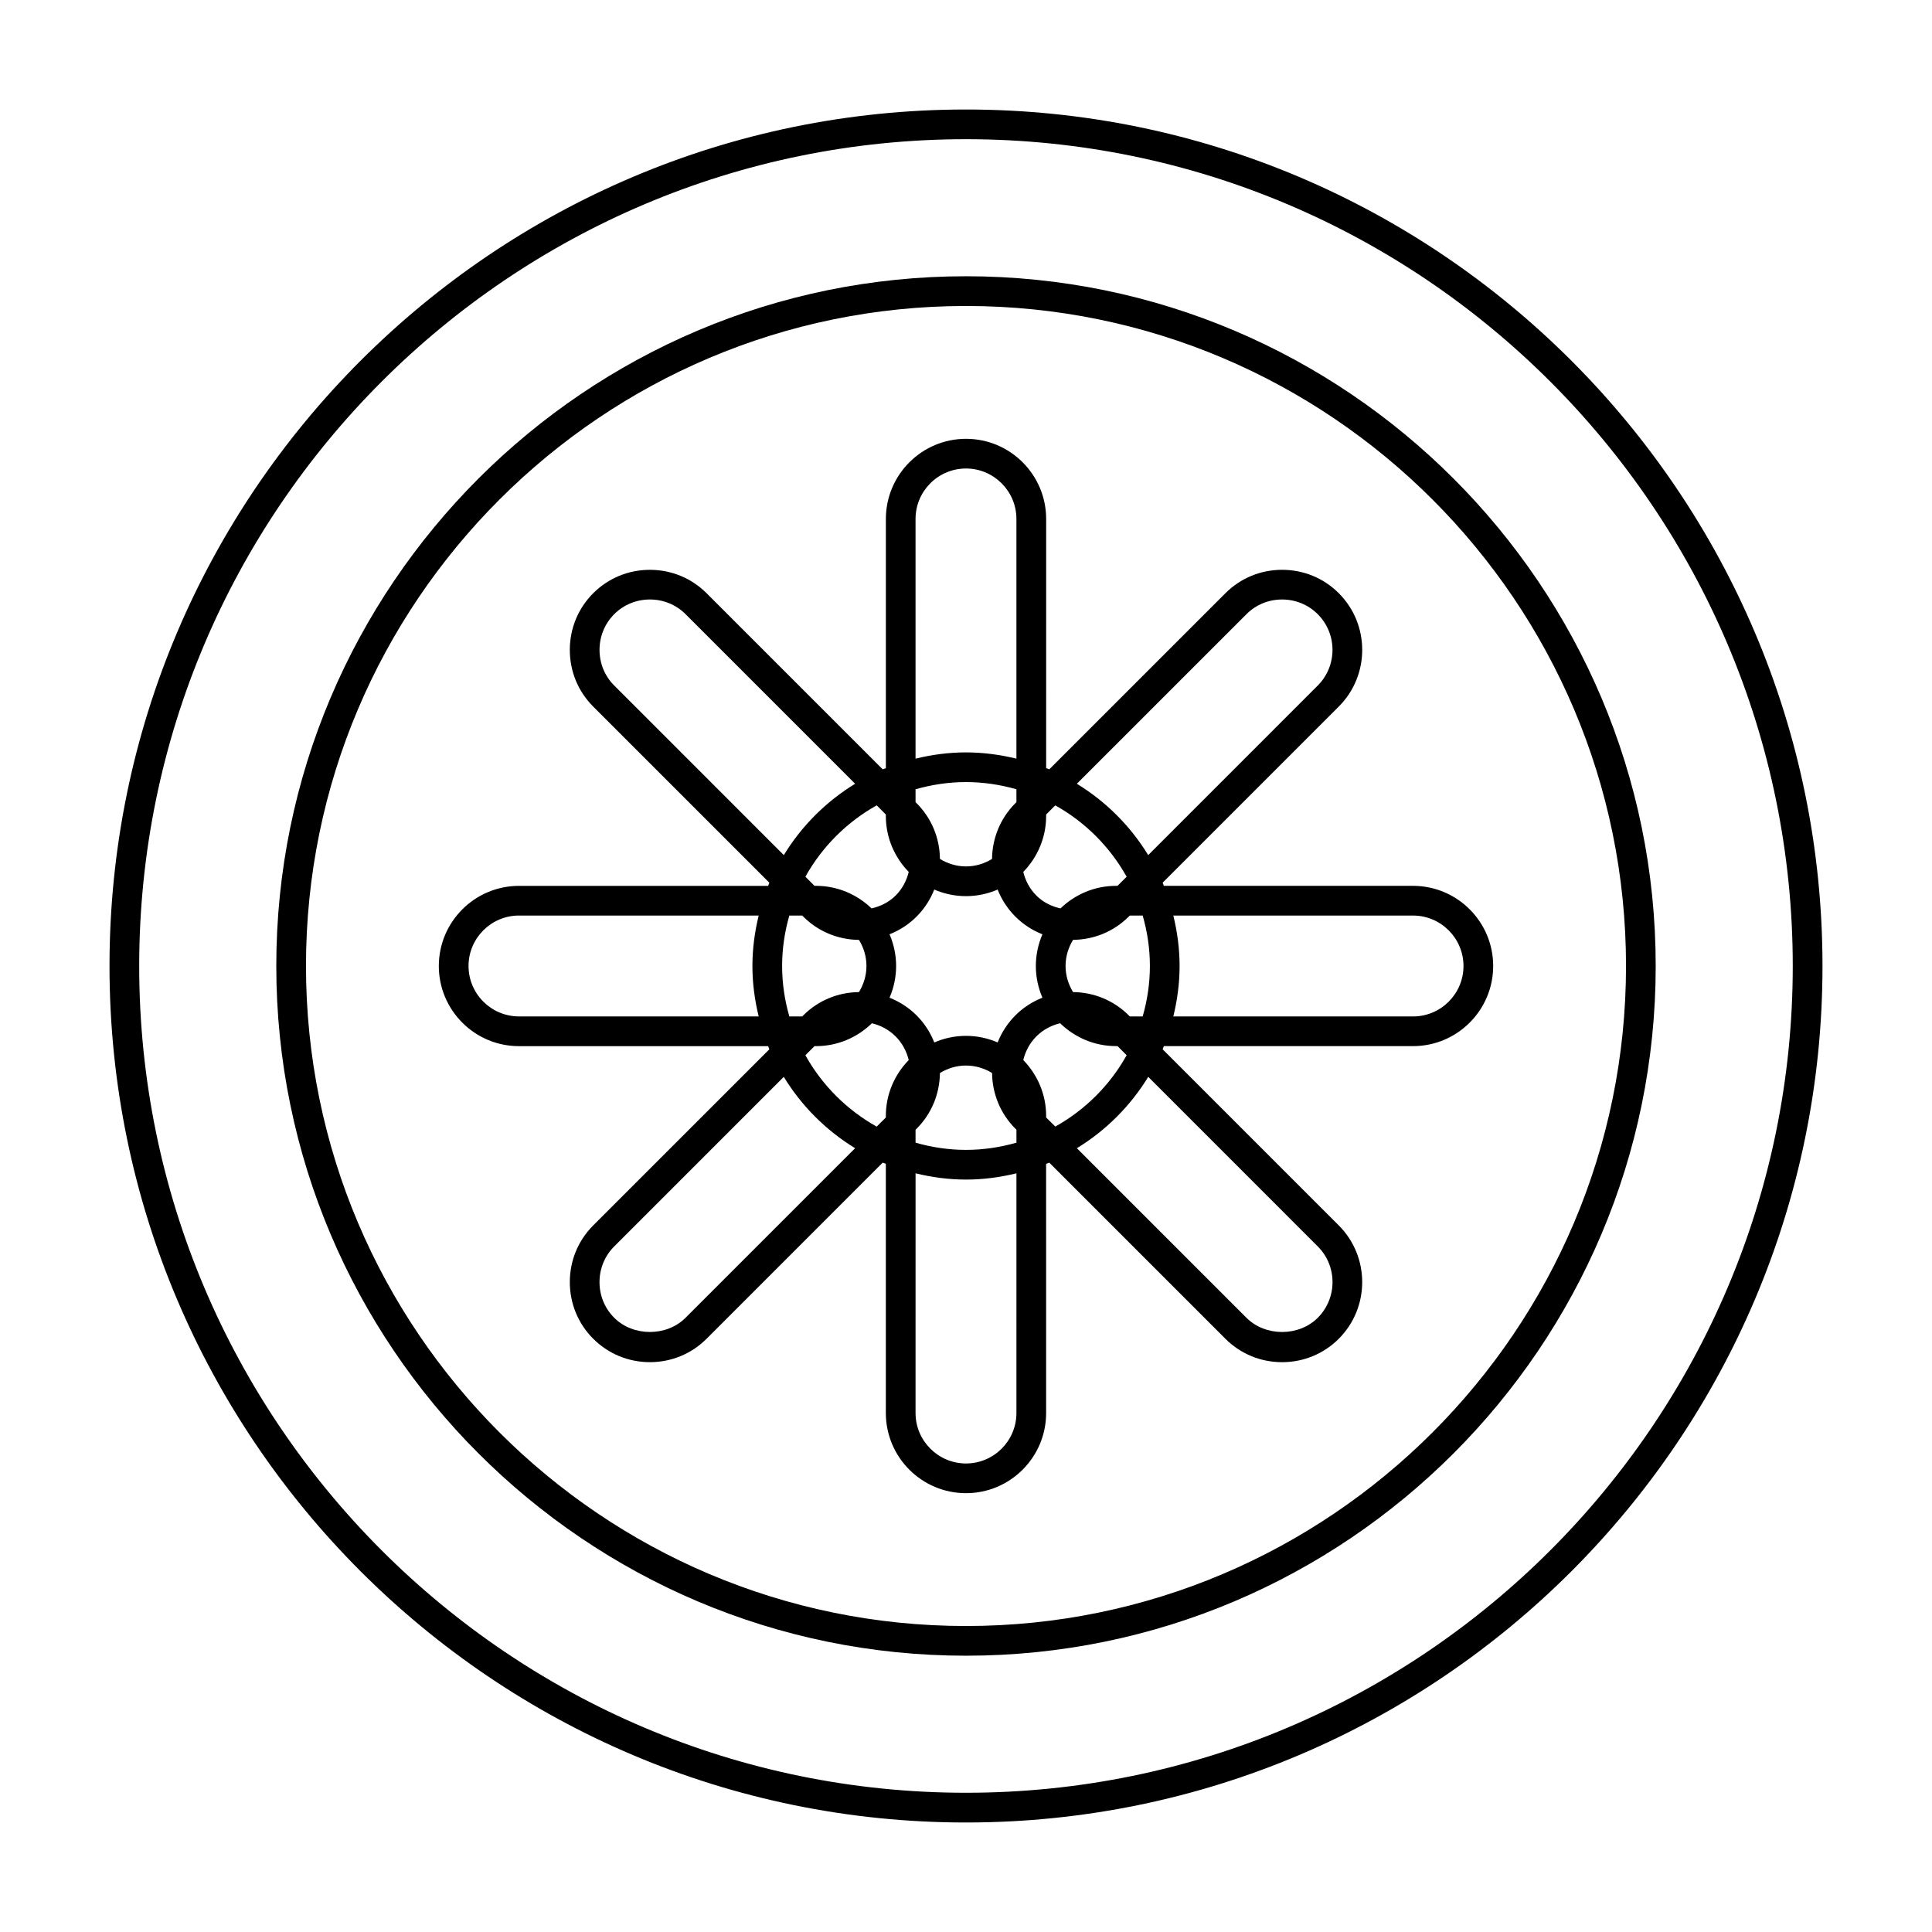
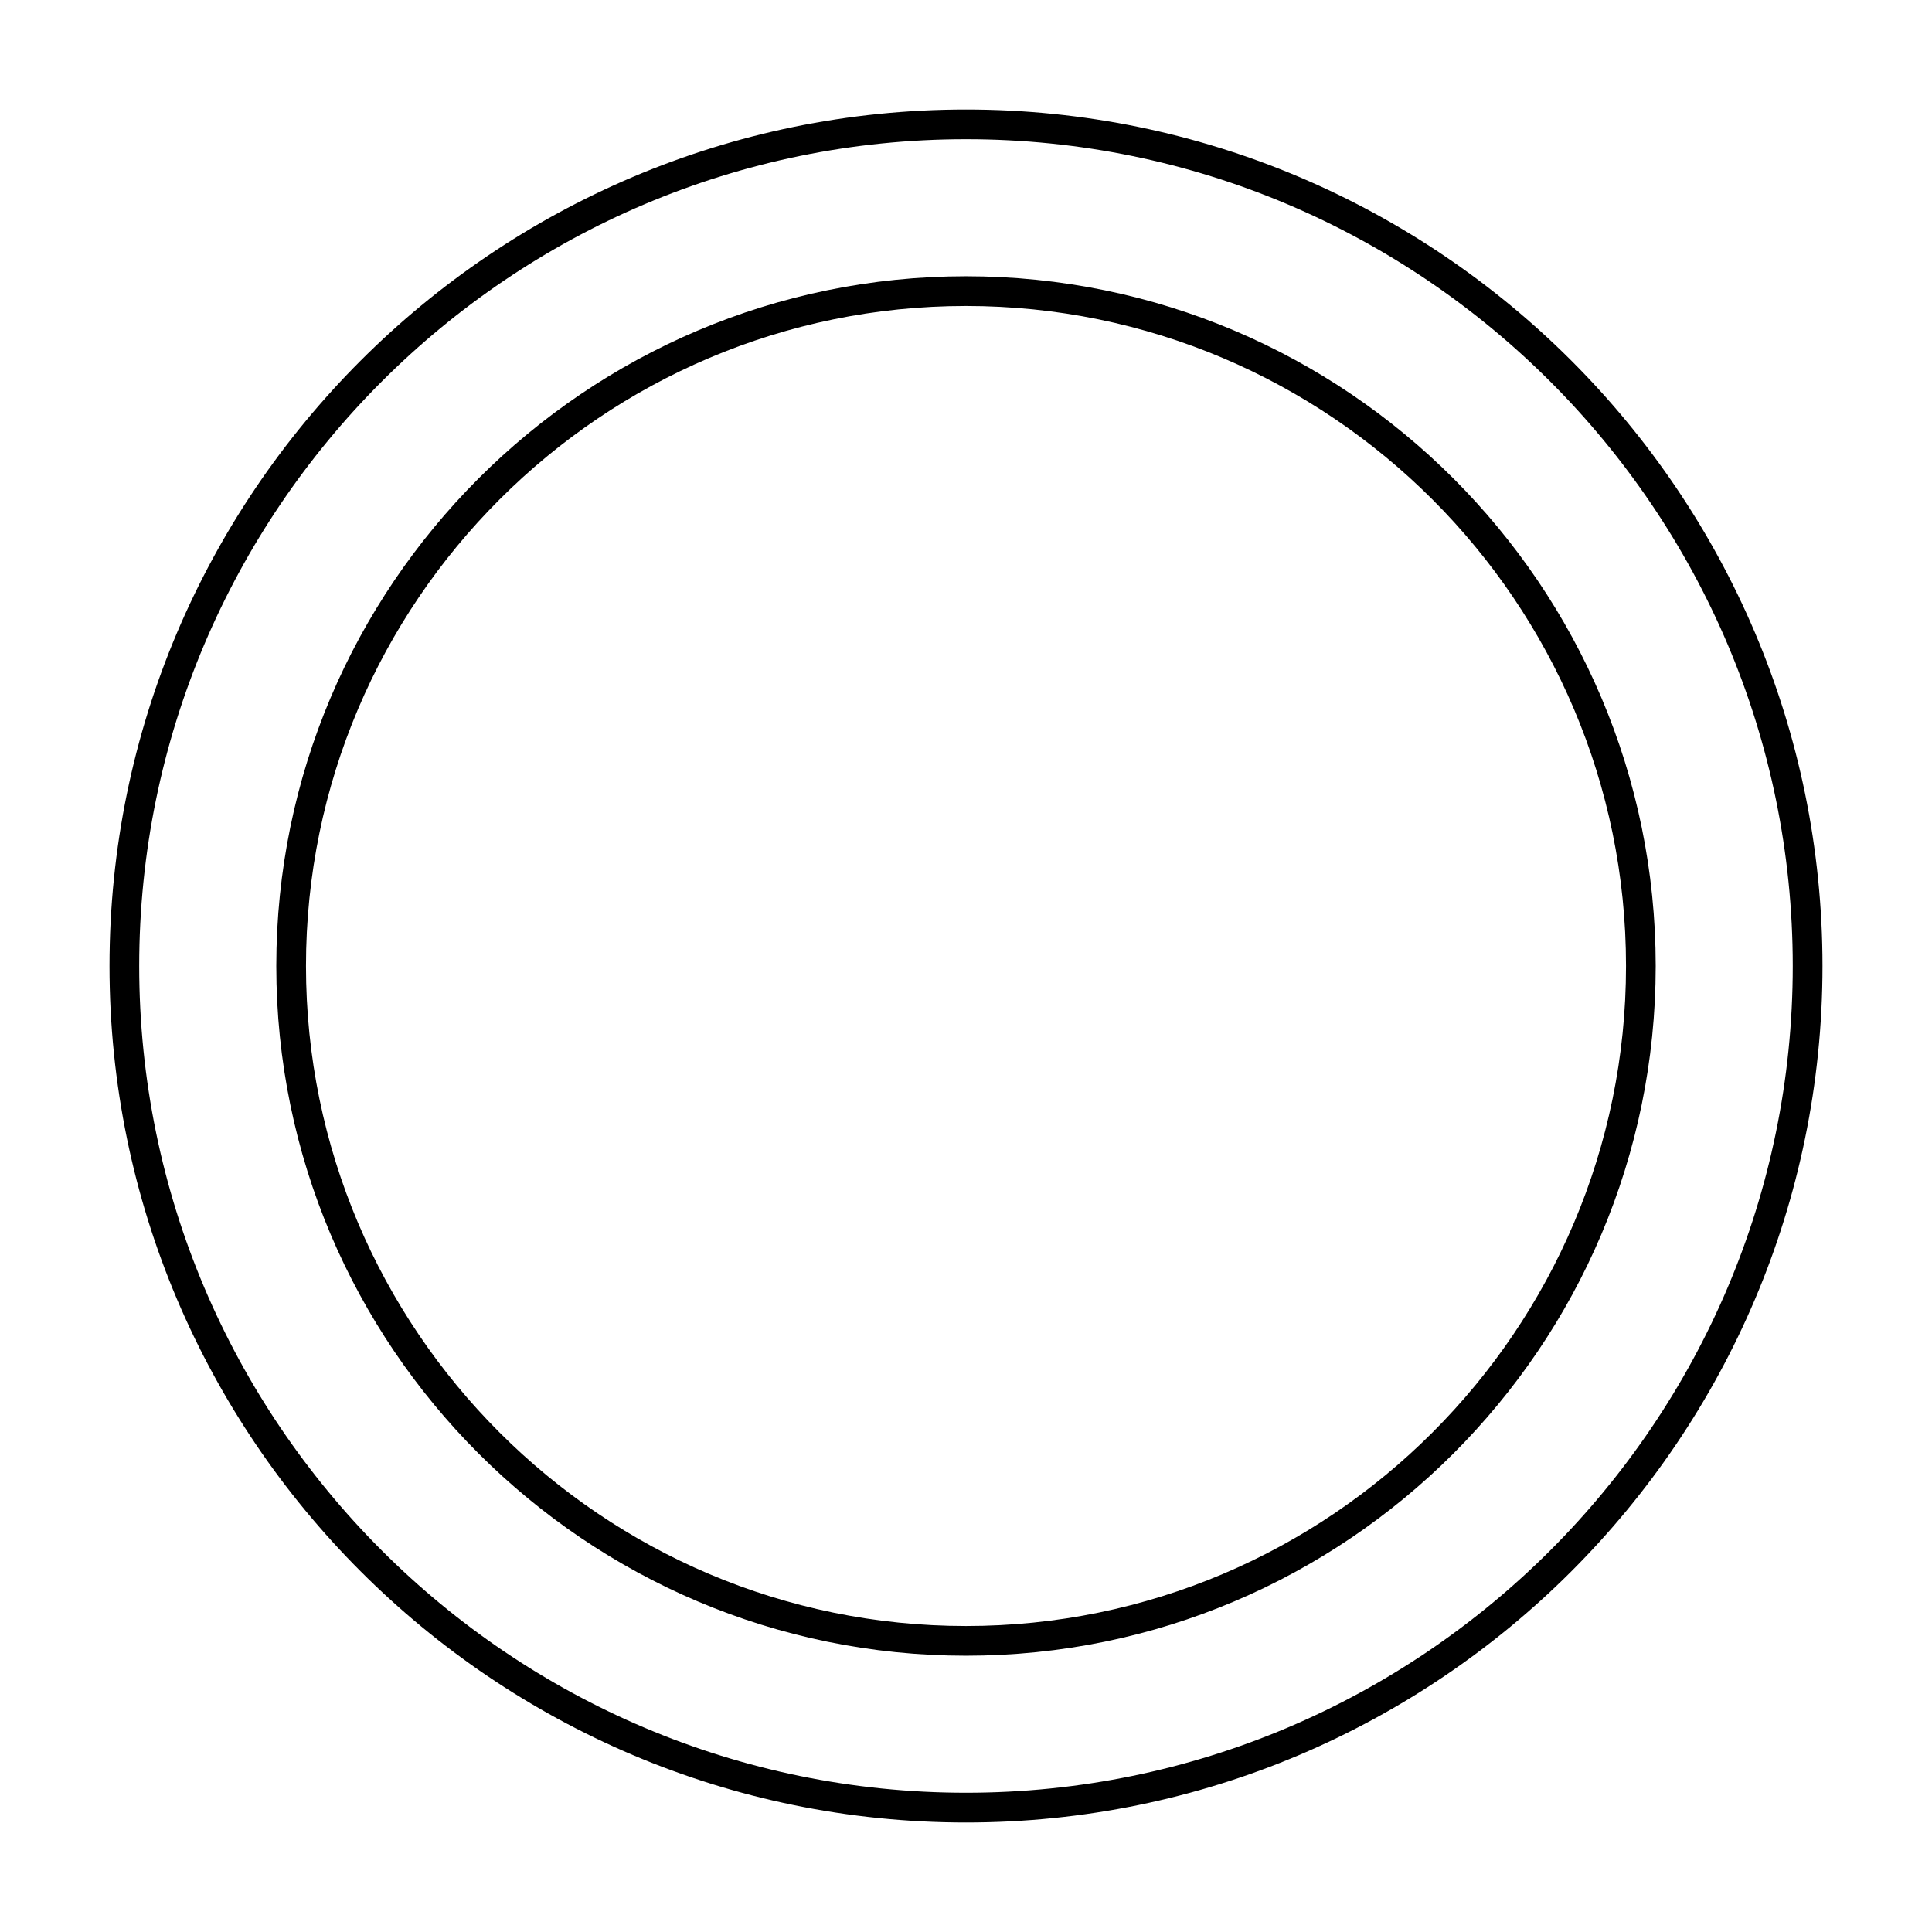
<svg xmlns="http://www.w3.org/2000/svg" fill="#000000" width="800px" height="800px" version="1.1" viewBox="144 144 512 512">
  <g>
    <path d="m400 173.02c-125.16 0-226.98 101.82-226.98 226.98 0 125.15 101.82 226.98 226.98 226.98 125.15 0 226.98-101.82 226.98-226.98 0-125.16-101.82-226.98-226.98-226.98zm0 446.08c-120.82 0-219.11-98.289-219.11-219.1 0-120.82 98.289-219.11 219.11-219.11 120.81 0 219.1 98.289 219.1 219.11 0 120.81-98.289 219.1-219.1 219.1z" />
    <path d="m400 217.21c-100.79 0-182.78 82-182.78 182.78-0.004 100.79 81.992 182.79 182.78 182.79 100.79 0 182.78-81.996 182.78-182.78 0-100.79-82-182.79-182.78-182.79zm0 357.7c-96.441 0-174.91-78.465-174.91-174.91-0.004-96.449 78.461-174.91 174.91-174.91s174.91 78.465 174.91 174.91c0 96.449-78.469 174.91-174.91 174.91z" />
-     <path d="m452.43 378.76c-0.109-0.277-0.199-0.562-0.316-0.84l46.676-46.676c8.281-8.281 8.281-21.758 0-30.039-3.992-4-9.332-6.199-15.02-6.199s-11.02 2.199-15.016 6.199l-46.68 46.676c-0.273-0.117-0.555-0.203-0.836-0.316l0.004-66.035c0-11.715-9.523-21.238-21.238-21.238s-21.238 9.523-21.238 21.238v66.039c-0.277 0.109-0.562 0.199-0.84 0.316l-46.676-46.676c-4-4-9.332-6.199-15.02-6.199-5.684 0-11.02 2.199-15.02 6.199s-6.203 9.332-6.203 15.02 2.199 11.027 6.203 15.02l46.676 46.676c-0.117 0.273-0.203 0.562-0.316 0.84h-66.039c-11.715 0-21.238 9.523-21.238 21.238s9.523 21.238 21.238 21.238h66.035c0.109 0.277 0.199 0.562 0.316 0.84l-46.672 46.664c-4 4-6.203 9.332-6.203 15.02 0 5.684 2.199 11.02 6.203 15.02 4.004 4 9.332 6.199 15.02 6.203 5.688 0 11.02-2.203 15.02-6.203l46.672-46.676c0.273 0.117 0.555 0.203 0.836 0.316v66.043c0 11.715 9.523 21.238 21.238 21.238s21.238-9.523 21.238-21.238l-0.004-66.039c0.277-0.109 0.562-0.199 0.84-0.316l46.676 46.676c4 4 9.332 6.203 15.02 6.203s11.027-2.203 15.02-6.203c8.281-8.281 8.281-21.758 0-30.039l-46.676-46.676c0.117-0.273 0.203-0.562 0.316-0.84h66.043c11.715 0 21.238-9.523 21.238-21.238s-9.523-21.238-21.238-21.238zm-107.37 34.602h-63.527c-7.375 0-13.367-6-13.367-13.367 0-7.367 6-13.367 13.367-13.367h63.523c-1.043 4.293-1.66 8.754-1.66 13.367 0 4.617 0.617 9.078 1.664 13.367zm76.18-53.117v-0.395l2.418-2.418c7.926 4.426 14.484 10.984 18.91 18.91l-2.418 2.418h-0.395c-5.715 0-10.891 2.293-14.711 5.977-2.379-0.523-4.625-1.633-6.387-3.394-1.789-1.789-2.922-3.984-3.481-6.281 3.738-3.832 6.062-9.055 6.062-14.816zm21.887 26.66 0.277-0.277h3.418c1.219 4.258 1.91 8.727 1.91 13.367s-0.691 9.117-1.91 13.367h-3.418l-0.277-0.277c-3.938-3.938-9.172-6.109-14.758-6.176-1.234-2.027-1.984-4.375-1.984-6.918 0-2.539 0.75-4.891 1.984-6.918 5.59-0.062 10.824-2.227 14.758-6.168zm-56.5-105.38c0-7.375 6-13.367 13.367-13.367 7.367 0 13.367 6 13.367 13.367v63.527c-4.293-1.043-8.754-1.66-13.367-1.66-4.613 0-9.074 0.613-13.367 1.66zm0 71.645c4.258-1.219 8.727-1.91 13.367-1.91 4.641 0 9.117 0.691 13.367 1.91v3.41l-0.285 0.285c-4.074 4.078-6.121 9.41-6.176 14.762-2.019 1.234-4.363 1.984-6.898 1.984s-4.887-0.75-6.91-1.984c-0.066-5.59-2.242-10.828-6.184-14.762l-0.277-0.277zm-7.871 6.68v0.395c0 5.766 2.324 10.984 6.066 14.816-0.57 2.356-1.73 4.527-3.484 6.277-1.758 1.758-4.004 2.867-6.375 3.394-3.82-3.684-8.996-5.977-14.711-5.977h-0.398l-2.418-2.418c4.418-7.926 10.98-14.484 18.902-18.91zm-5.137 40.145c0 2.539-0.75 4.891-1.984 6.918-5.59 0.062-10.828 2.234-14.762 6.176l-0.277 0.277h-3.418c-1.219-4.258-1.91-8.727-1.91-13.367s0.691-9.117 1.91-13.367h3.418l0.277 0.277c3.938 3.938 9.172 6.113 14.762 6.176 1.234 2.016 1.984 4.367 1.984 6.91zm-66.844-74.324c-2.516-2.508-3.894-5.867-3.894-9.453 0-3.586 1.387-6.941 3.894-9.453 2.508-2.508 5.871-3.894 9.453-3.894 3.586 0 6.941 1.379 9.457 3.894l44.934 44.938c-7.711 4.711-14.195 11.195-18.902 18.91zm18.906 167.55c-5.023 5.023-13.887 5.027-18.91 0-2.516-2.516-3.894-5.867-3.894-9.453 0-3.586 1.387-6.941 3.894-9.453l44.938-44.938c4.707 7.711 11.195 14.195 18.902 18.91zm53.074-53.469v0.395l-2.418 2.418c-7.926-4.426-14.484-10.984-18.902-18.91l2.418-2.418h0.398c5.762 0 10.98-2.324 14.809-6.062 2.356 0.566 4.527 1.73 6.281 3.481 1.746 1.746 2.906 3.922 3.481 6.277-3.742 3.828-6.066 9.051-6.066 14.82zm34.609 78.715c0 7.375-6 13.367-13.367 13.367-7.367 0-13.367-6-13.367-13.367l0.004-63.527c4.293 1.043 8.754 1.66 13.367 1.66s9.074-0.613 13.367-1.66zm0-71.648c-4.258 1.219-8.727 1.91-13.367 1.91s-9.117-0.691-13.367-1.91v-3.418l0.277-0.277c3.941-3.938 6.113-9.172 6.184-14.762 2.027-1.234 4.371-1.984 6.91-1.984s4.887 0.75 6.906 1.977c0.062 5.352 2.109 10.684 6.184 14.762l0.277 0.277 0.004 3.426zm-0.281-33.727c-2.106 2.109-3.664 4.555-4.695 7.164-2.578-1.113-5.41-1.742-8.391-1.742-2.984 0-5.82 0.629-8.402 1.746-1.051-2.656-2.617-5.098-4.691-7.168-2.074-2.074-4.512-3.637-7.168-4.691 1.117-2.582 1.746-5.414 1.746-8.402 0-2.984-0.637-5.82-1.746-8.402 2.656-1.051 5.098-2.613 7.164-4.688 2.078-2.074 3.641-4.512 4.691-7.168 2.582 1.117 5.414 1.746 8.402 1.746 2.981 0 5.816-0.629 8.391-1.742 1.035 2.609 2.594 5.055 4.695 7.164 2.078 2.078 4.519 3.637 7.176 4.691-1.113 2.578-1.746 5.414-1.746 8.402 0 2.984 0.637 5.82 1.746 8.402-2.652 1.043-5.094 2.609-7.172 4.688zm8.156 27.047v-0.395c0-5.762-2.324-10.984-6.062-14.816 0.555-2.297 1.684-4.488 3.481-6.281 1.754-1.746 3.93-2.914 6.289-3.481 3.832 3.738 9.055 6.062 14.816 6.062h0.395l2.418 2.418c-4.418 7.926-10.984 14.484-18.91 18.91zm71.984 34.176c5.211 5.211 5.211 13.691 0 18.91-5.023 5.023-13.887 5.023-18.902 0l-44.938-44.938c7.711-4.707 14.195-11.195 18.91-18.91zm-44.938-103.7c-4.707-7.711-11.195-14.195-18.91-18.91l44.945-44.938c2.508-2.516 5.863-3.894 9.445-3.894 3.586 0 6.941 1.379 9.453 3.894 5.211 5.211 5.211 13.691 0 18.91zm83.555 29.387c0 7.375-6 13.367-13.367 13.367l-63.531-0.004c1.043-4.293 1.66-8.754 1.66-13.367 0-4.613-0.613-9.074-1.66-13.367h63.527c7.371 0.004 13.371 5.996 13.371 13.371z" />
  </g>
</svg>